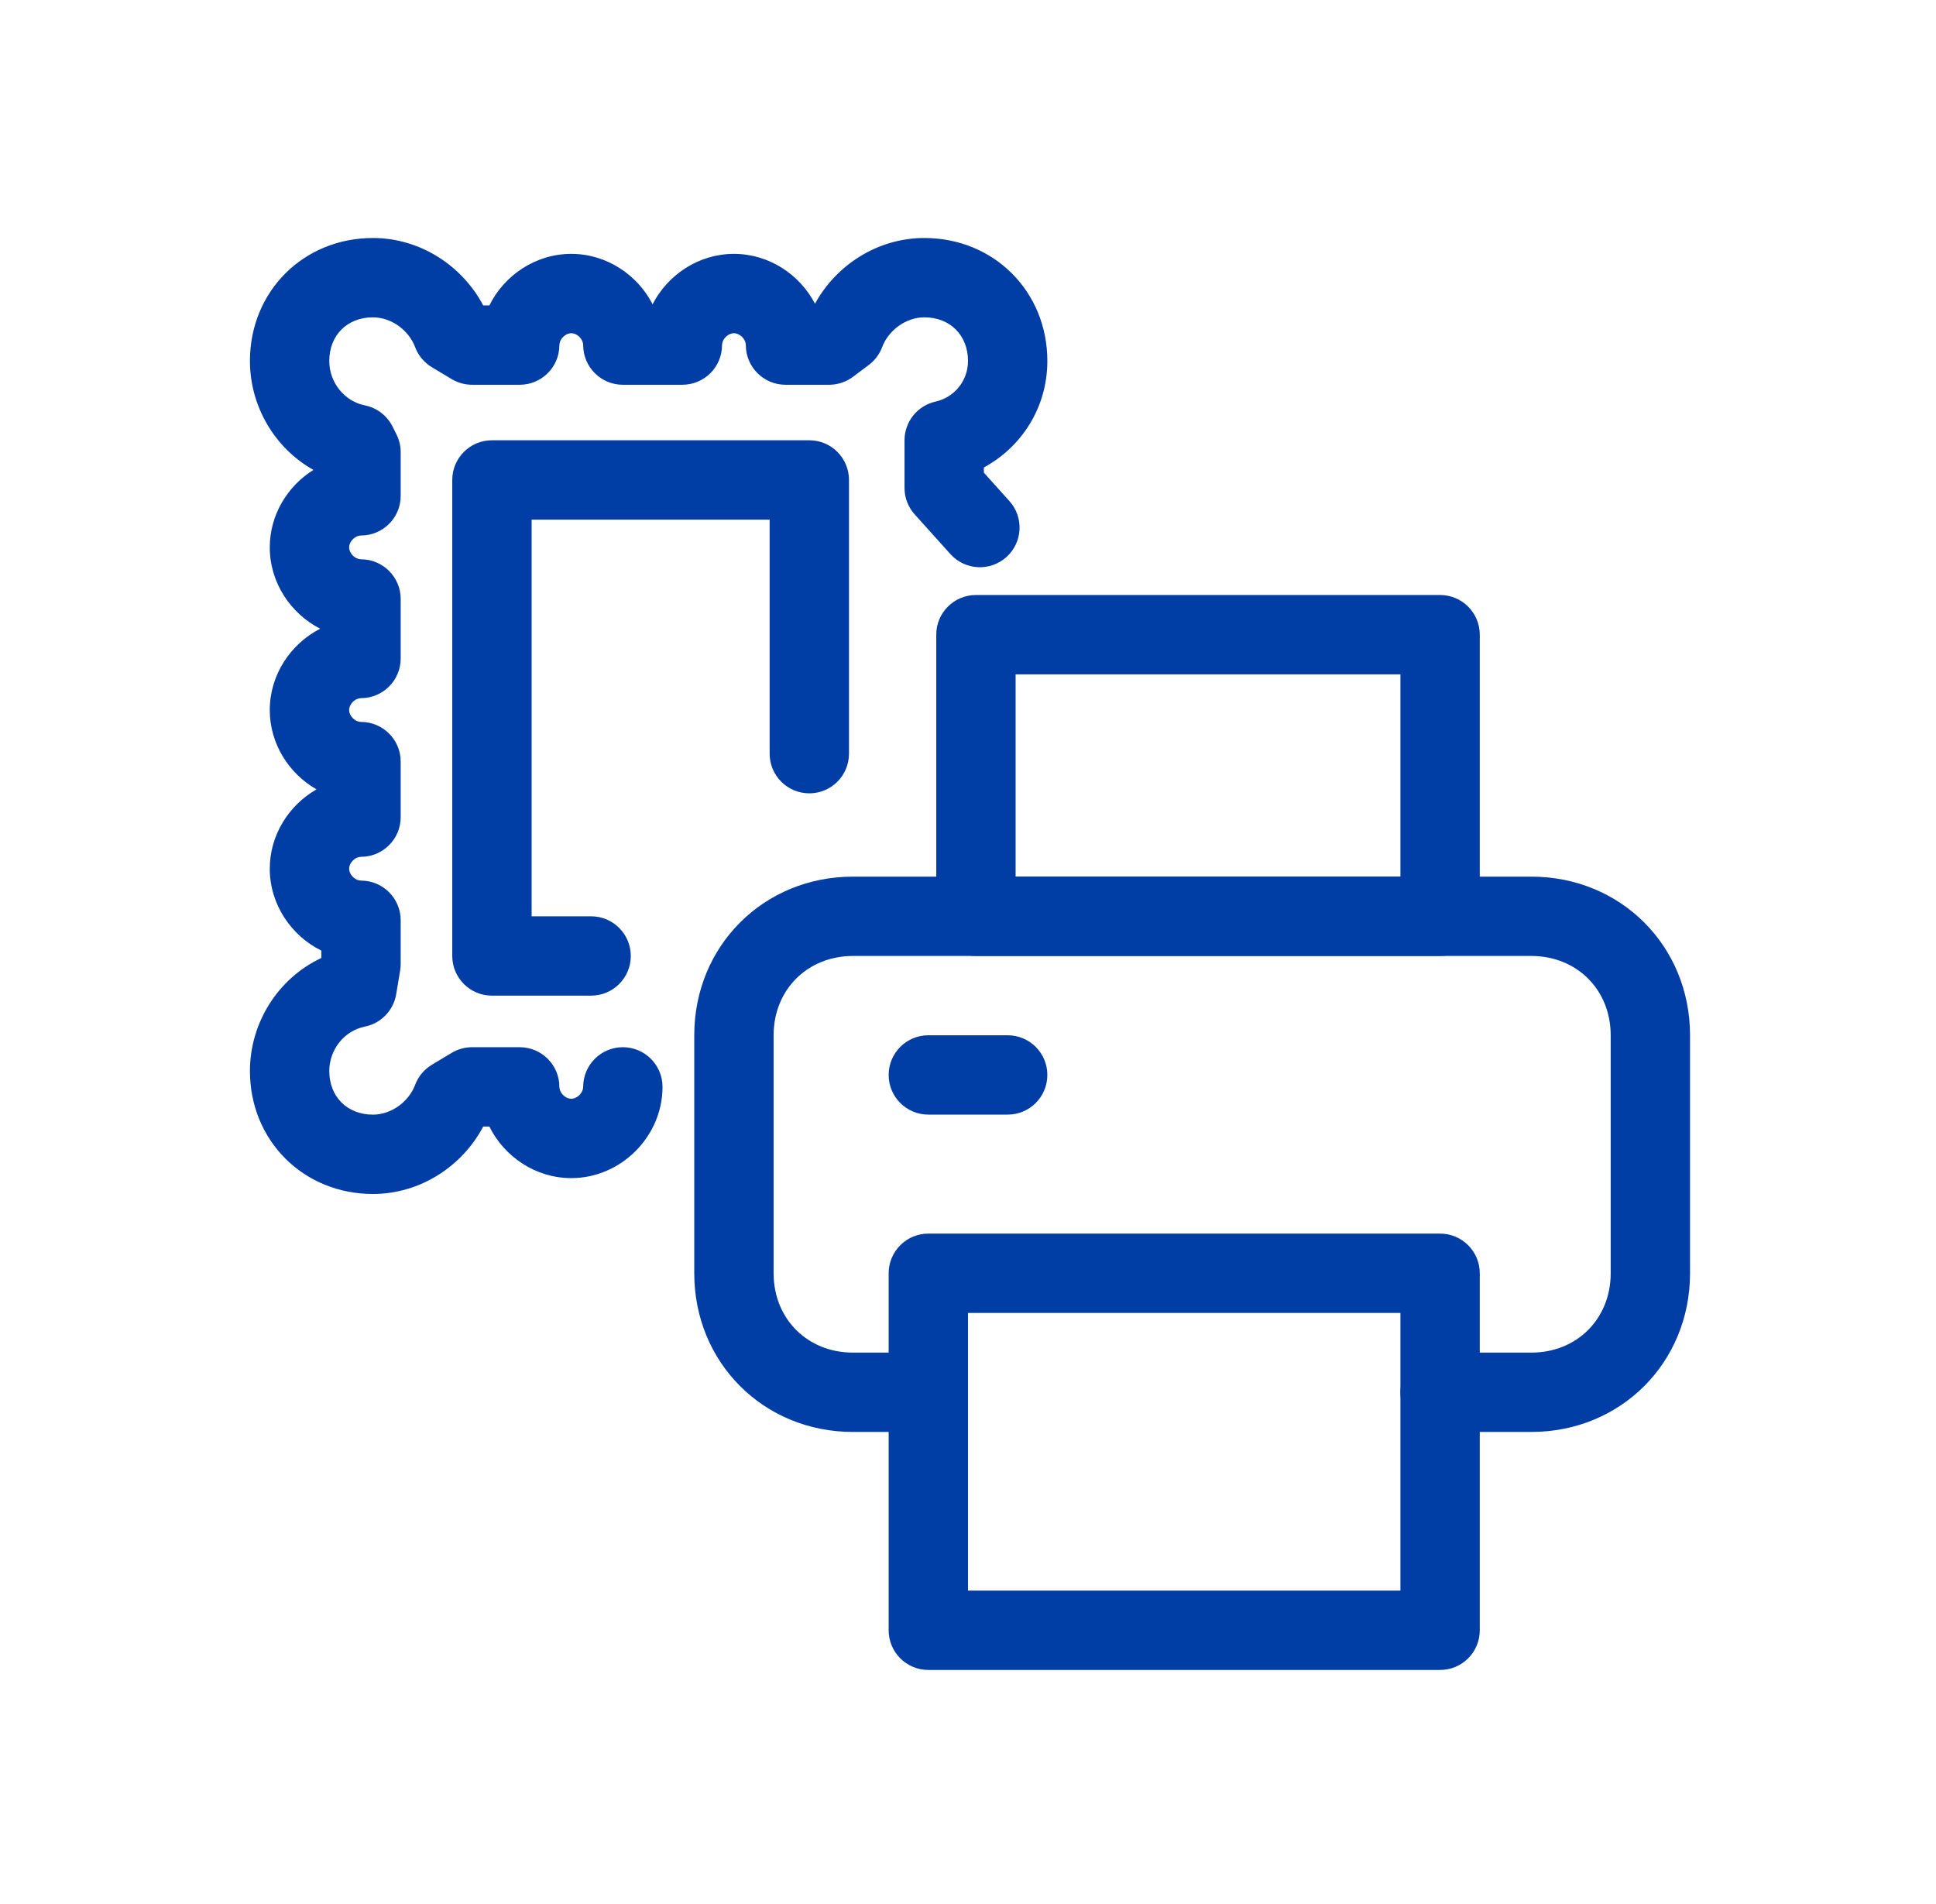
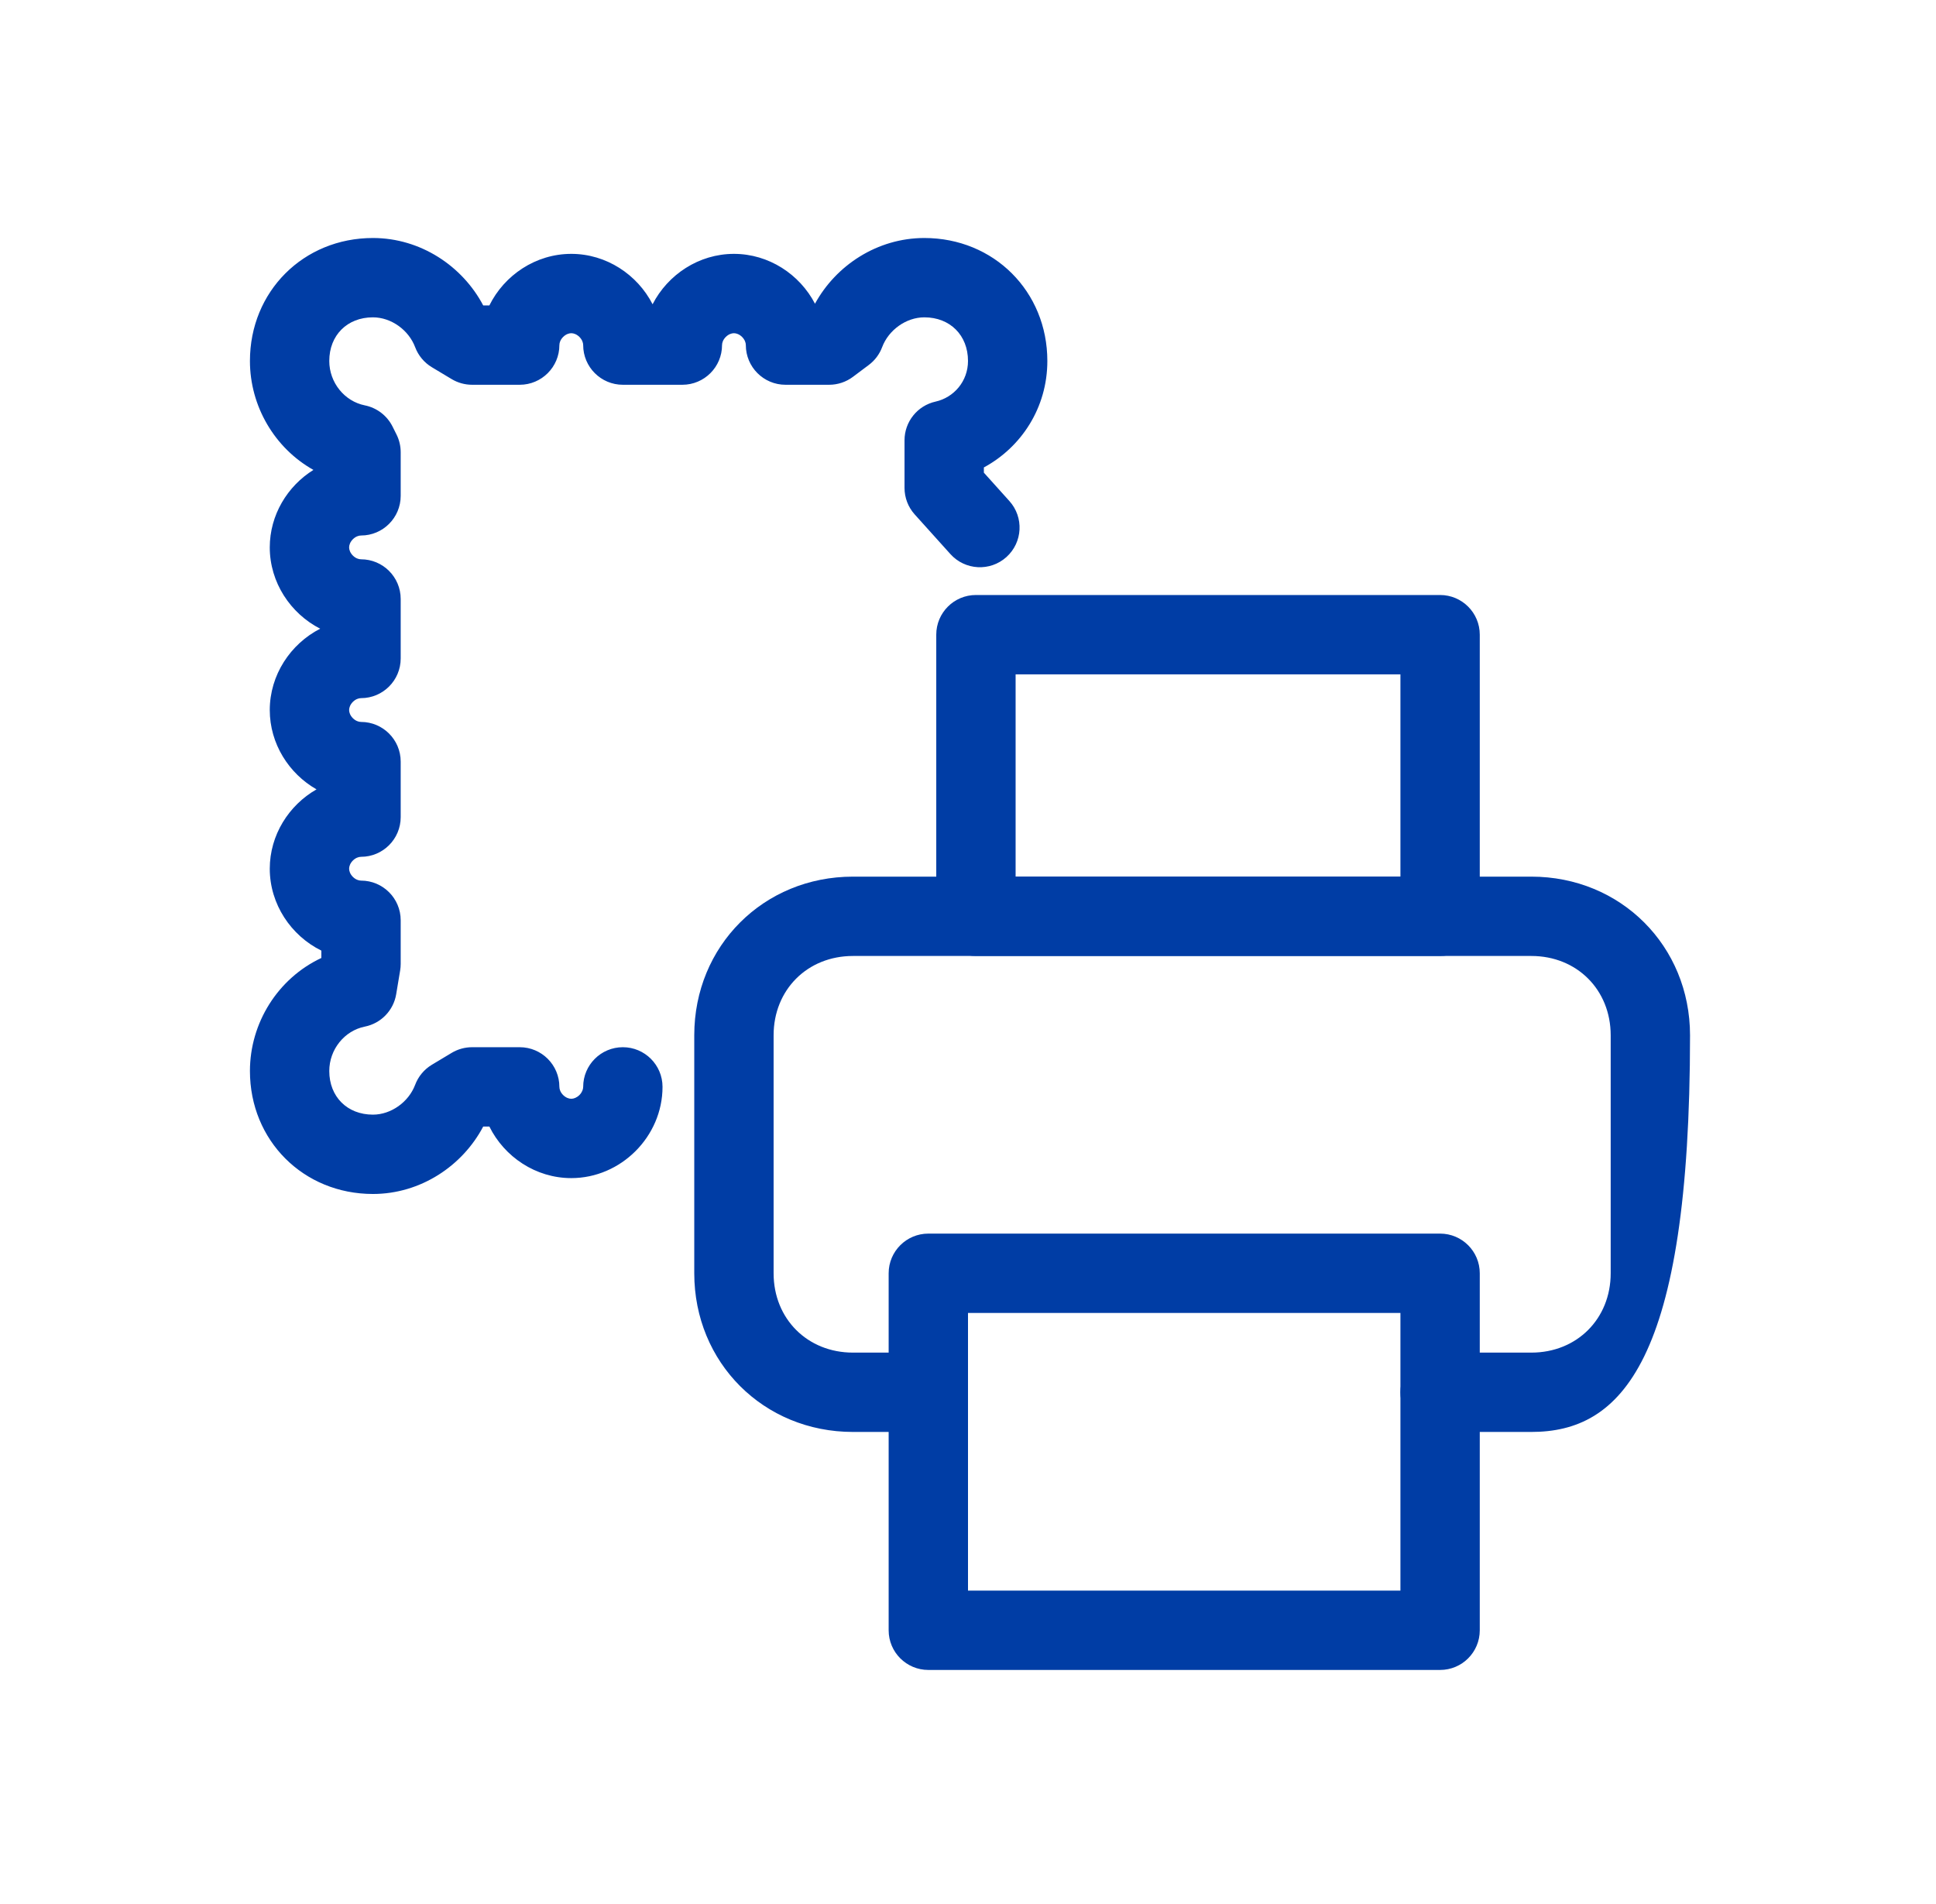
<svg xmlns="http://www.w3.org/2000/svg" width="61" height="60" viewBox="0 0 61 60" fill="none">
-   <path fill-rule="evenodd" clip-rule="evenodd" d="M26.875 30.125C25.441 30.125 24.375 31.19 24.375 32.624V40.124C24.375 41.559 25.441 42.624 26.875 42.624H29.25C29.941 42.624 30.5 43.184 30.5 43.874C30.5 44.565 29.941 45.124 29.25 45.124H26.875C24.06 45.124 21.875 42.94 21.875 40.124V32.624C21.875 29.809 24.06 27.625 26.875 27.625H48.25C51.066 27.625 53.25 29.809 53.25 32.624V40.124C53.25 42.94 51.066 45.124 48.25 45.124H45.375C44.685 45.124 44.125 44.565 44.125 43.874C44.125 43.184 44.685 42.624 45.375 42.624H48.25C49.685 42.624 50.75 41.559 50.75 40.124V32.624C50.75 31.19 49.685 30.125 48.25 30.125H26.875Z" fill="#003DA5" />
+   <path fill-rule="evenodd" clip-rule="evenodd" d="M26.875 30.125C25.441 30.125 24.375 31.19 24.375 32.624V40.124C24.375 41.559 25.441 42.624 26.875 42.624H29.25C29.941 42.624 30.5 43.184 30.5 43.874C30.5 44.565 29.941 45.124 29.25 45.124H26.875C24.06 45.124 21.875 42.94 21.875 40.124V32.624C21.875 29.809 24.06 27.625 26.875 27.625H48.25C51.066 27.625 53.25 29.809 53.25 32.624C53.25 42.94 51.066 45.124 48.25 45.124H45.375C44.685 45.124 44.125 44.565 44.125 43.874C44.125 43.184 44.685 42.624 45.375 42.624H48.25C49.685 42.624 50.75 41.559 50.75 40.124V32.624C50.75 31.19 49.685 30.125 48.25 30.125H26.875Z" fill="#003DA5" />
  <path fill-rule="evenodd" clip-rule="evenodd" d="M28 40.124C28 39.434 28.56 38.874 29.25 38.874H45.375C46.066 38.874 46.625 39.434 46.625 40.124V51.374C46.625 52.065 46.066 52.624 45.375 52.624H29.25C28.56 52.624 28 52.065 28 51.374V40.124ZM30.5 41.374V50.124H44.125V41.374H30.5Z" fill="#003DA5" />
  <path fill-rule="evenodd" clip-rule="evenodd" d="M29.5 20C29.5 19.31 30.059 18.75 30.75 18.75H45.375C46.065 18.75 46.625 19.31 46.625 20V28.875C46.625 29.565 46.065 30.125 45.375 30.125H30.75C30.059 30.125 29.5 29.565 29.5 28.875V20ZM32 21.25V27.625H44.125V21.25H32Z" fill="#003DA5" />
-   <path fill-rule="evenodd" clip-rule="evenodd" d="M28 33.874C28 33.184 28.56 32.624 29.25 32.624H31.75C32.441 32.624 33 33.184 33 33.874C33 34.565 32.441 35.124 31.75 35.124H29.25C28.56 35.124 28 34.565 28 33.874Z" fill="#003DA5" />
-   <path fill-rule="evenodd" clip-rule="evenodd" d="M14.25 15.124C14.25 14.434 14.81 13.874 15.5 13.874H25.5C26.191 13.874 26.75 14.434 26.75 15.124V23.75C26.75 24.44 26.191 25 25.5 25C24.81 25 24.25 24.44 24.25 23.75V16.375H16.75V28.875H18.625C19.316 28.875 19.875 29.434 19.875 30.125C19.875 30.815 19.316 31.375 18.625 31.375H15.5C14.81 31.375 14.25 30.815 14.25 30.125V15.124Z" fill="#003DA5" />
  <path fill-rule="evenodd" clip-rule="evenodd" d="M11.75 10C10.94 10 10.375 10.565 10.375 11.375C10.375 12.055 10.854 12.646 11.495 12.774C11.873 12.85 12.195 13.096 12.368 13.441L12.493 13.691C12.58 13.865 12.625 14.056 12.625 14.25V15.625C12.625 16.315 12.065 16.875 11.375 16.875C11.299 16.875 11.203 16.909 11.118 16.993C11.034 17.078 11 17.174 11 17.25C11 17.326 11.034 17.422 11.118 17.507C11.203 17.591 11.299 17.625 11.375 17.625C12.065 17.625 12.625 18.185 12.625 18.875V20.75C12.625 21.44 12.065 22 11.375 22C11.299 22 11.203 22.034 11.118 22.118C11.034 22.203 11 22.299 11 22.375C11 22.451 11.034 22.547 11.118 22.632C11.203 22.716 11.299 22.75 11.375 22.75C12.065 22.75 12.625 23.31 12.625 24V25.75C12.625 26.44 12.065 27 11.375 27C11.299 27 11.203 27.034 11.118 27.118C11.034 27.203 11 27.299 11 27.375C11 27.451 11.034 27.547 11.118 27.632C11.203 27.716 11.299 27.75 11.375 27.75C12.065 27.75 12.625 28.31 12.625 29V30.375C12.625 30.444 12.619 30.513 12.608 30.581L12.483 31.331C12.398 31.843 12.004 32.249 11.495 32.351C10.854 32.479 10.375 33.07 10.375 33.75C10.375 34.56 10.94 35.125 11.75 35.125C12.325 35.125 12.877 34.725 13.08 34.186C13.179 33.922 13.365 33.699 13.607 33.553L14.232 33.178C14.426 33.062 14.648 33 14.875 33H16.375C17.065 33 17.625 33.56 17.625 34.25C17.625 34.326 17.659 34.422 17.743 34.507C17.828 34.591 17.924 34.625 18 34.625C18.076 34.625 18.172 34.591 18.257 34.507C18.341 34.422 18.375 34.326 18.375 34.25C18.375 33.56 18.935 33 19.625 33C20.315 33 20.875 33.56 20.875 34.25C20.875 35.815 19.565 37.125 18 37.125C16.88 37.125 15.891 36.455 15.419 35.5H15.225C14.574 36.738 13.253 37.625 11.75 37.625C9.56 37.625 7.875 35.94 7.875 33.75C7.875 32.234 8.756 30.83 10.125 30.188V29.956C9.17 29.484 8.5 28.495 8.5 27.375C8.5 26.316 9.1 25.373 9.973 24.875C9.1 24.377 8.5 23.434 8.5 22.375C8.5 21.27 9.153 20.292 10.088 19.812C9.153 19.333 8.5 18.355 8.5 17.25C8.5 16.23 9.055 15.319 9.875 14.808C8.65 14.12 7.875 12.796 7.875 11.375C7.875 9.185 9.56 7.5 11.75 7.5C13.253 7.5 14.574 8.387 15.225 9.625H15.419C15.891 8.67 16.88 8 18 8C19.105 8 20.083 8.653 20.562 9.588C21.042 8.653 22.02 8 23.125 8C24.224 8 25.197 8.645 25.679 9.571C26.339 8.361 27.643 7.5 29.125 7.5C31.315 7.5 33 9.185 33 11.375C33 12.852 32.176 14.095 31 14.73V14.895L31.804 15.789C32.266 16.302 32.224 17.092 31.711 17.554C31.198 18.016 30.408 17.974 29.946 17.461L28.821 16.211C28.614 15.982 28.5 15.684 28.5 15.375V13.875C28.5 13.289 28.907 12.782 29.479 12.655C30.056 12.526 30.5 12.014 30.5 11.375C30.5 10.565 29.935 10 29.125 10C28.55 10 27.998 10.399 27.795 10.939C27.712 11.162 27.566 11.357 27.375 11.5L26.875 11.875C26.659 12.037 26.395 12.125 26.125 12.125H24.75C24.06 12.125 23.5 11.565 23.5 10.875C23.5 10.799 23.466 10.703 23.382 10.618C23.297 10.534 23.201 10.5 23.125 10.5C23.049 10.5 22.953 10.534 22.868 10.618C22.784 10.703 22.75 10.799 22.75 10.875C22.75 11.565 22.19 12.125 21.5 12.125H19.625C18.935 12.125 18.375 11.565 18.375 10.875C18.375 10.799 18.341 10.703 18.257 10.618C18.172 10.534 18.076 10.5 18 10.5C17.924 10.5 17.828 10.534 17.743 10.618C17.659 10.703 17.625 10.799 17.625 10.875C17.625 11.565 17.065 12.125 16.375 12.125H14.875C14.648 12.125 14.426 12.063 14.232 11.947L13.607 11.572C13.365 11.427 13.179 11.203 13.08 10.939C12.877 10.399 12.325 10 11.75 10Z" fill="#003DA5" />
</svg>